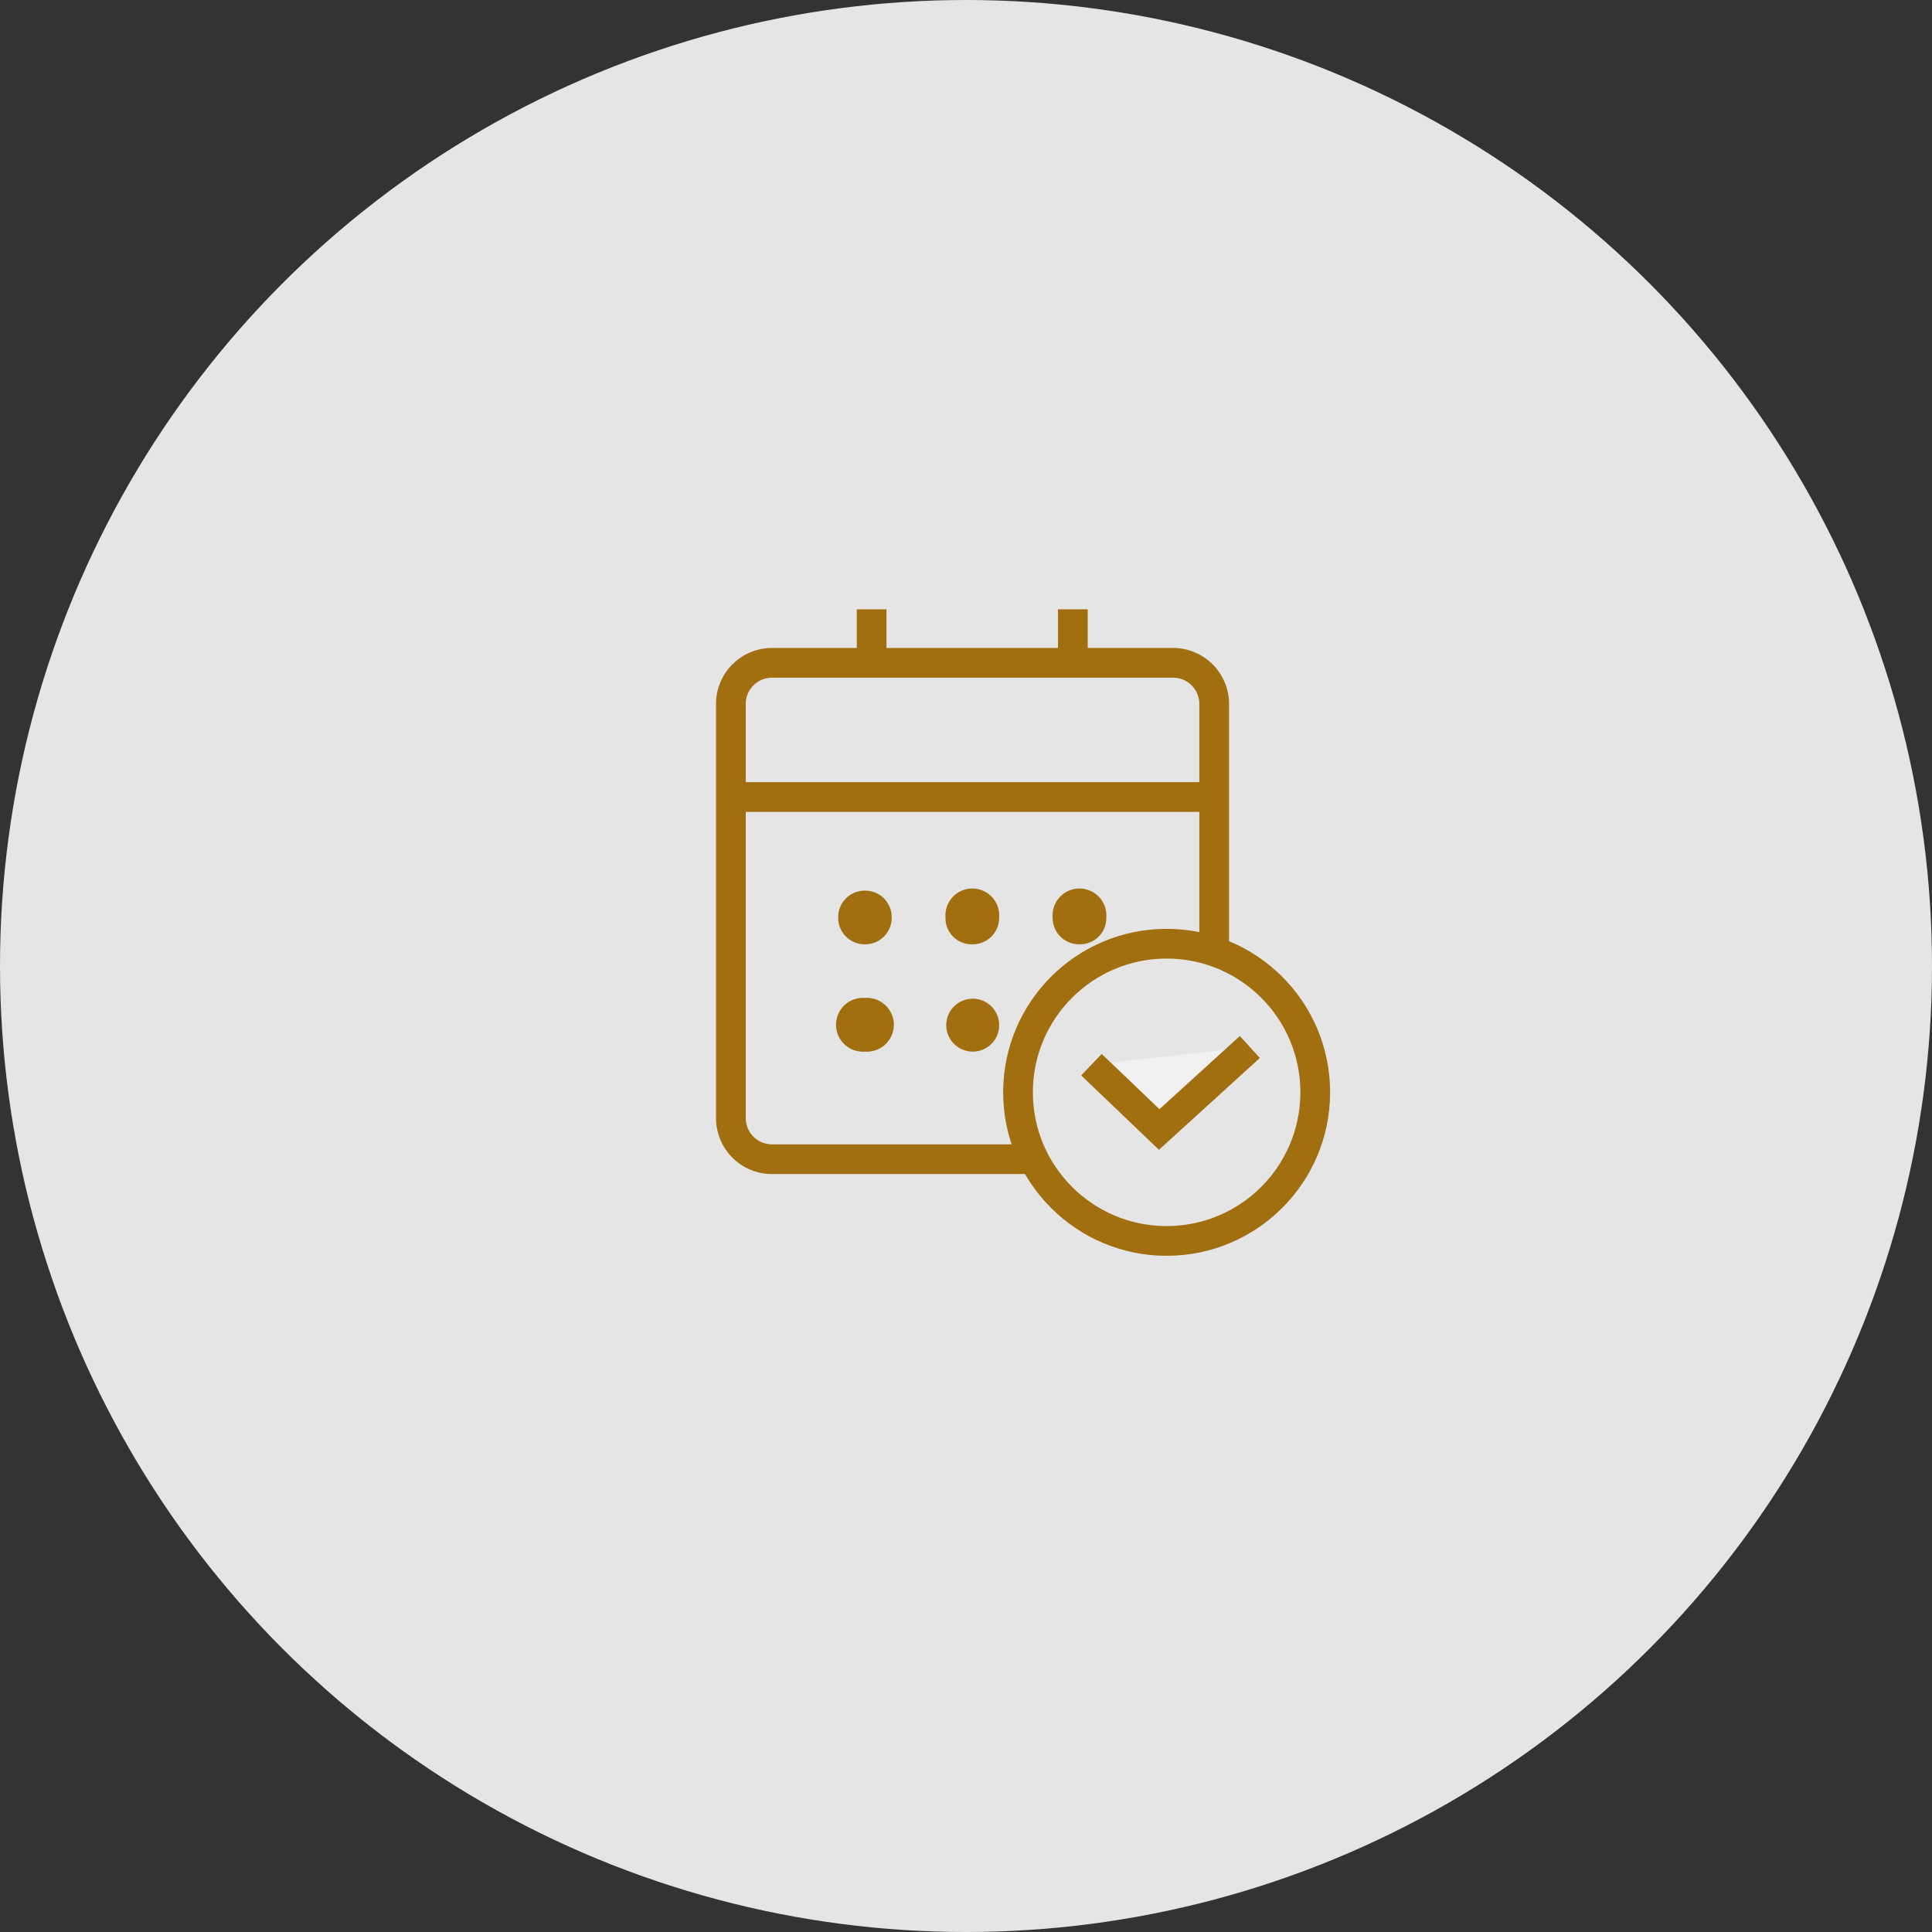
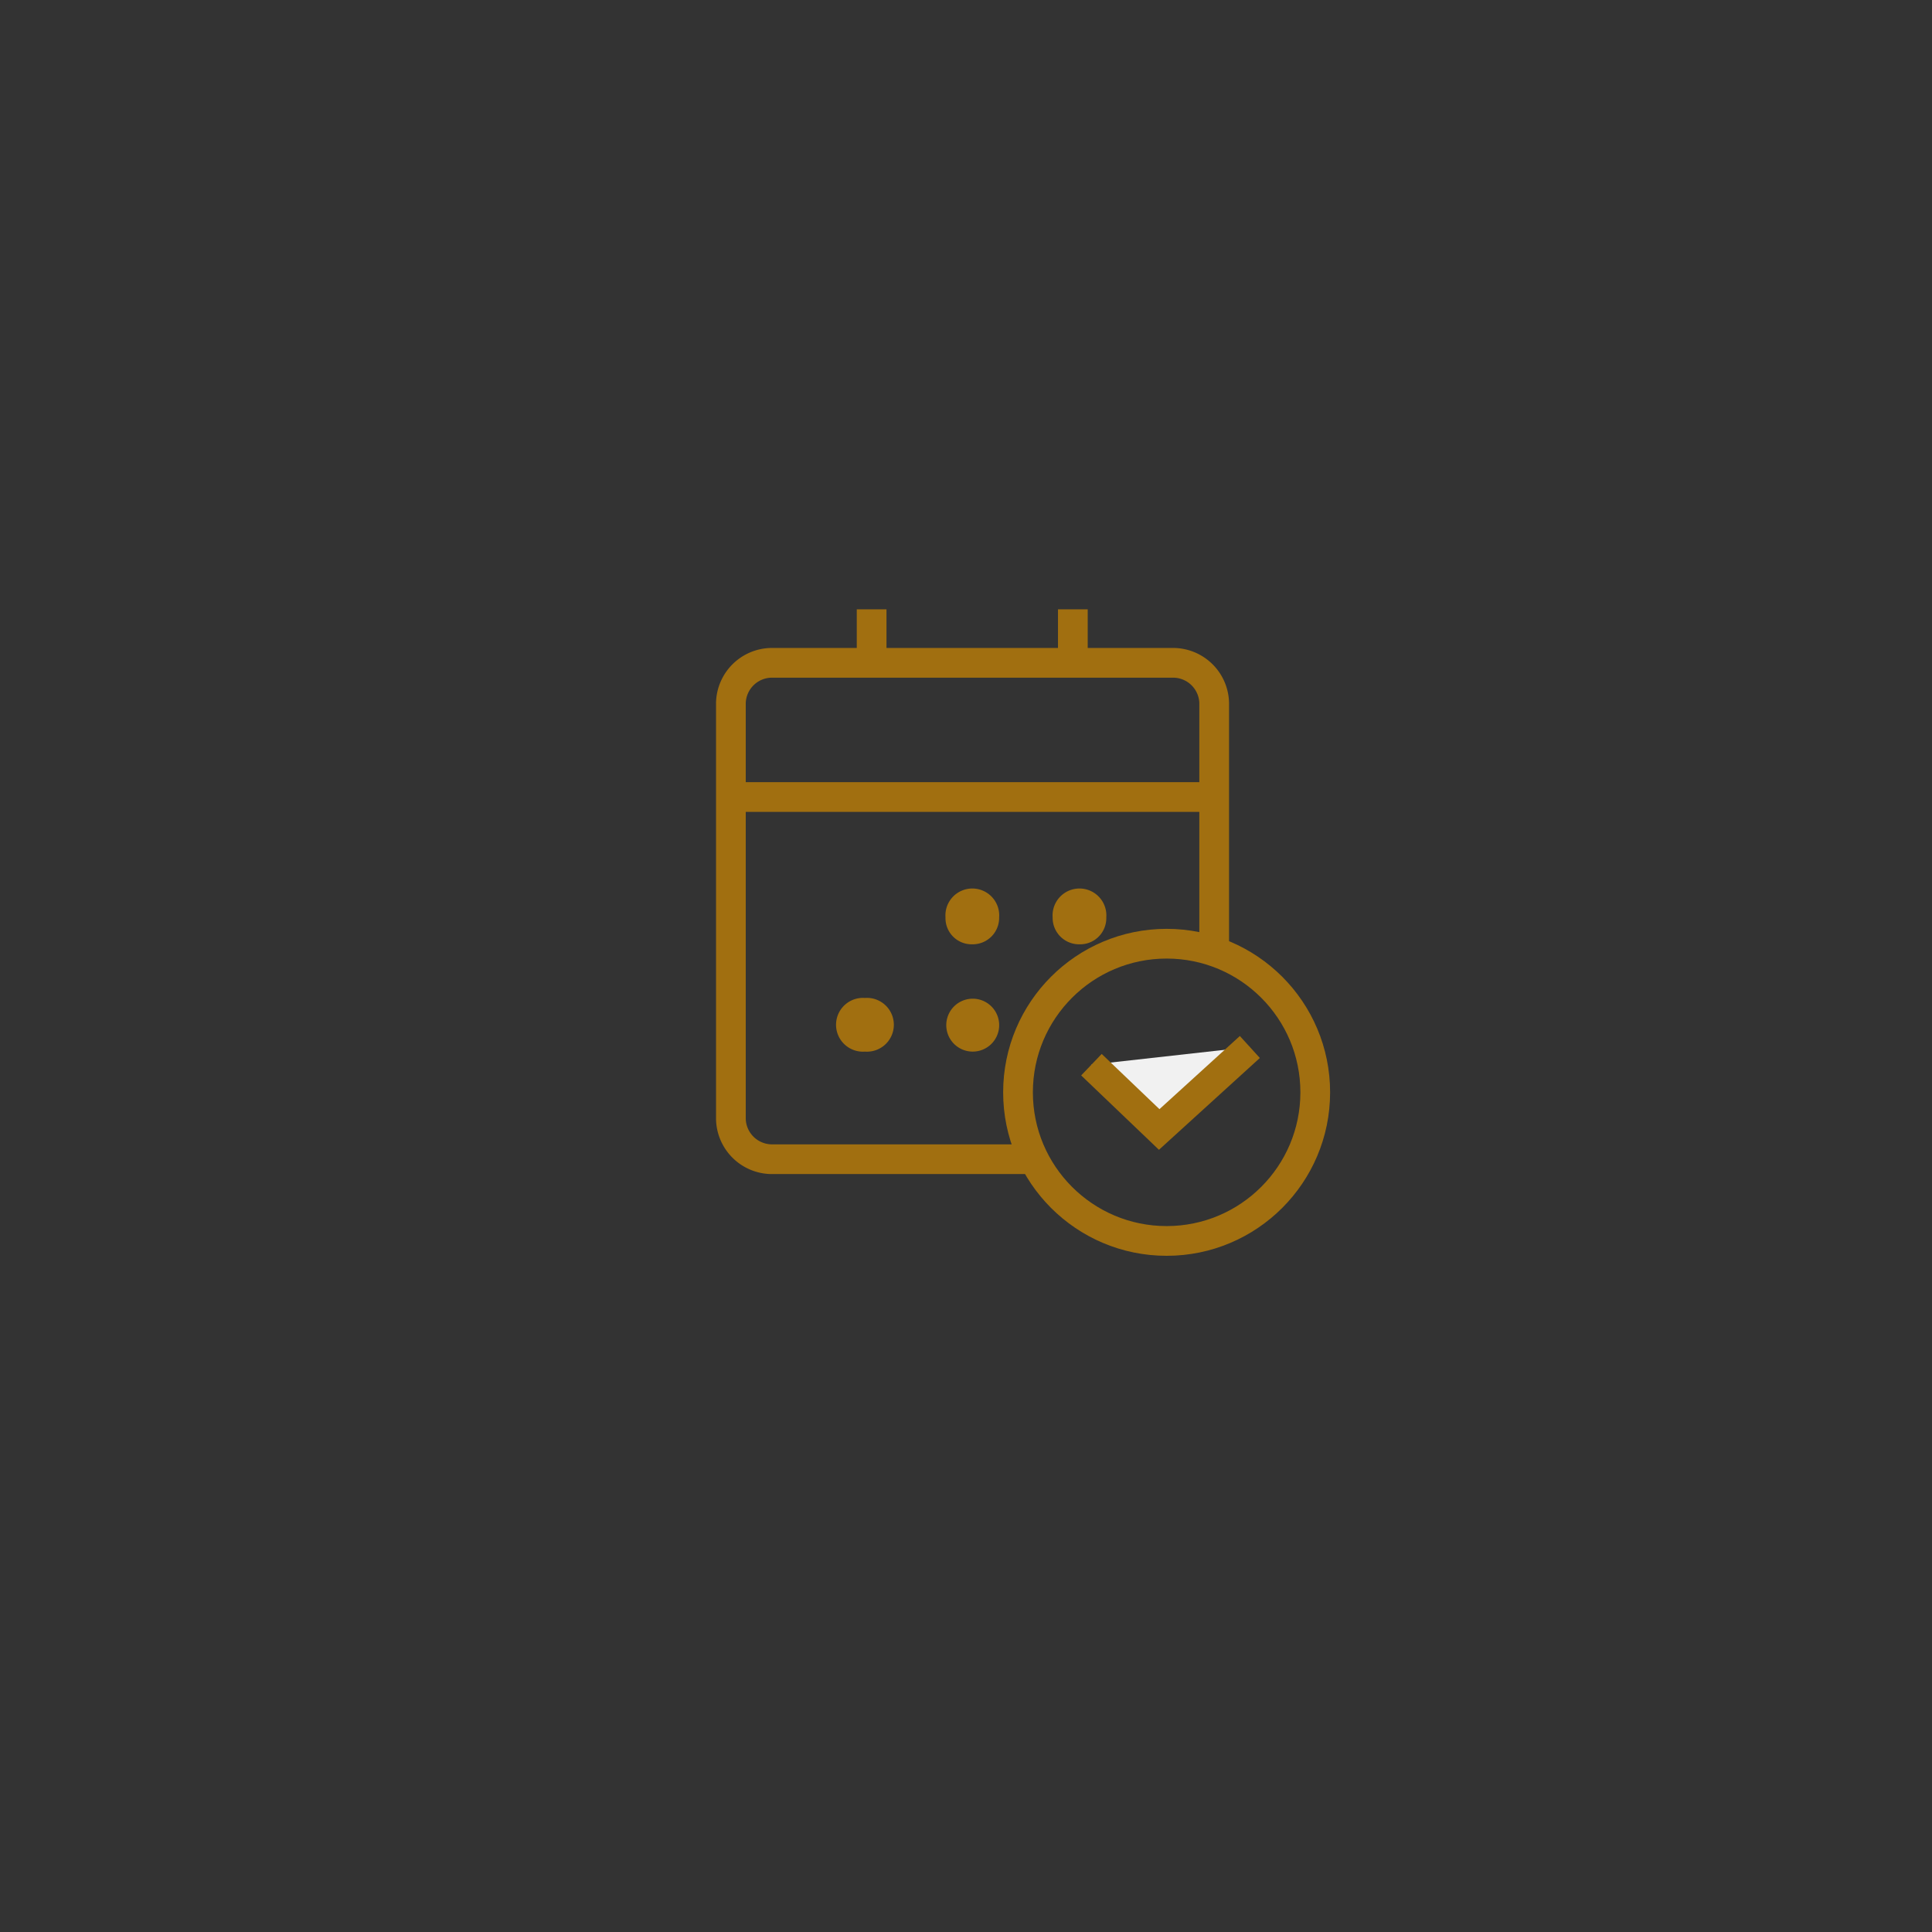
<svg xmlns="http://www.w3.org/2000/svg" viewBox="0 0 130 130">
  <rect x="0" y="0" width="130" height="130" fill="#333333" stroke="none" />
  <defs>
    <style>.cls-1{fill:#e5e5e5;}.cls-2{fill:none;}.cls-2,.cls-4{stroke:#a16f10;stroke-miterlimit:10;stroke-width:2px;}.cls-3{fill:#a16f10;}.cls-4{fill:#f1f1f1;}</style>
  </defs>
  <g id="レイヤー_2" data-name="レイヤー 2">
    <g id="指示レイヤー">
-       <circle class="cls-1" cx="65" cy="65" r="65" />
      <path class="cls-2" d="M69,78H51.88a2.77,2.77,0,0,1-2.7-2.7v-28a2.77,2.77,0,0,1,2.7-2.7H79a2.77,2.77,0,0,1,2.7,2.7V63.54" />
      <path class="cls-3" d="M65.42,63.54a1.76,1.76,0,0,1-1.8-1.81,1.81,1.81,0,1,1,3.61,0,1.78,1.78,0,0,1-1.81,1.81Z" />
-       <path class="cls-3" d="M58.2,63.54a1.78,1.78,0,0,1-1.8-1.81,1.78,1.78,0,0,1,1.8-1.8A1.78,1.78,0,0,1,60,61.73a1.78,1.78,0,0,1-1.81,1.81Z" />
      <path class="cls-3" d="M72.64,63.54a1.78,1.78,0,0,1-1.81-1.81,1.81,1.81,0,1,1,3.61,0,1.76,1.76,0,0,1-1.8,1.81Z" />
      <path class="cls-3" d="M65.42,70.76a1.78,1.78,0,1,1,1.29-.52A1.79,1.79,0,0,1,65.42,70.76Z" />
      <path class="cls-3" d="M58.2,70.76a1.81,1.81,0,1,1,0-3.61,1.81,1.81,0,1,1,0,3.61Z" />
      <line class="cls-2" x1="48.78" y1="53.63" x2="81.26" y2="53.63" />
      <line class="cls-2" x1="58.65" y1="44.61" x2="58.65" y2="41" />
      <line class="cls-2" x1="72.19" y1="44.61" x2="72.19" y2="41" />
      <circle class="cls-2" cx="78.5" cy="73.5" r="10" />
      <polyline class="cls-4" points="73.44 71.64 78 76 84.1 70.45" />
    </g>
  </g>
</svg>